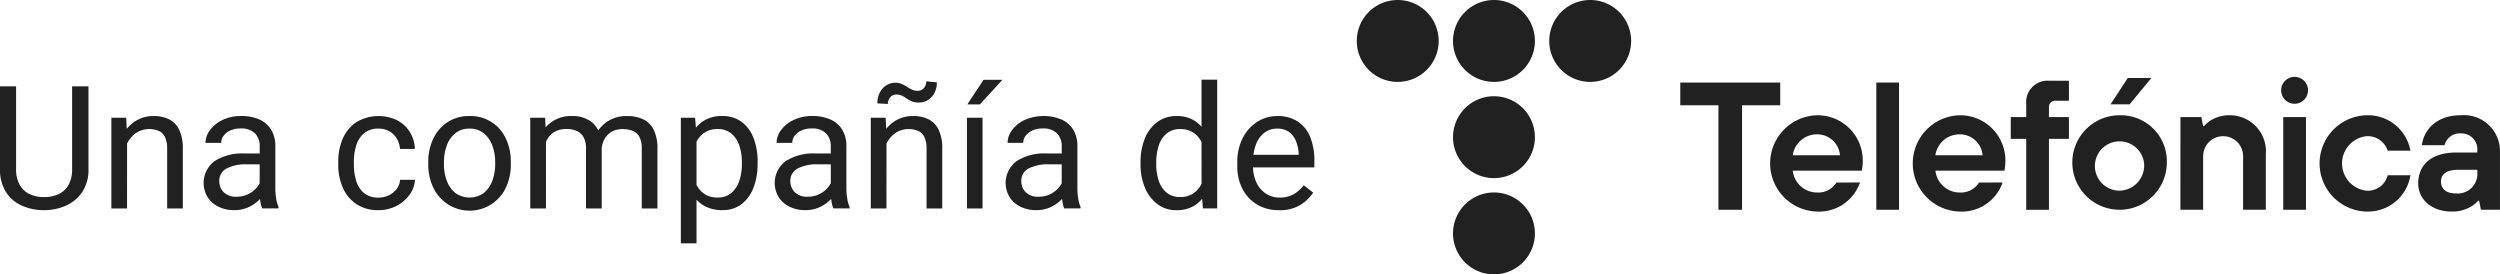
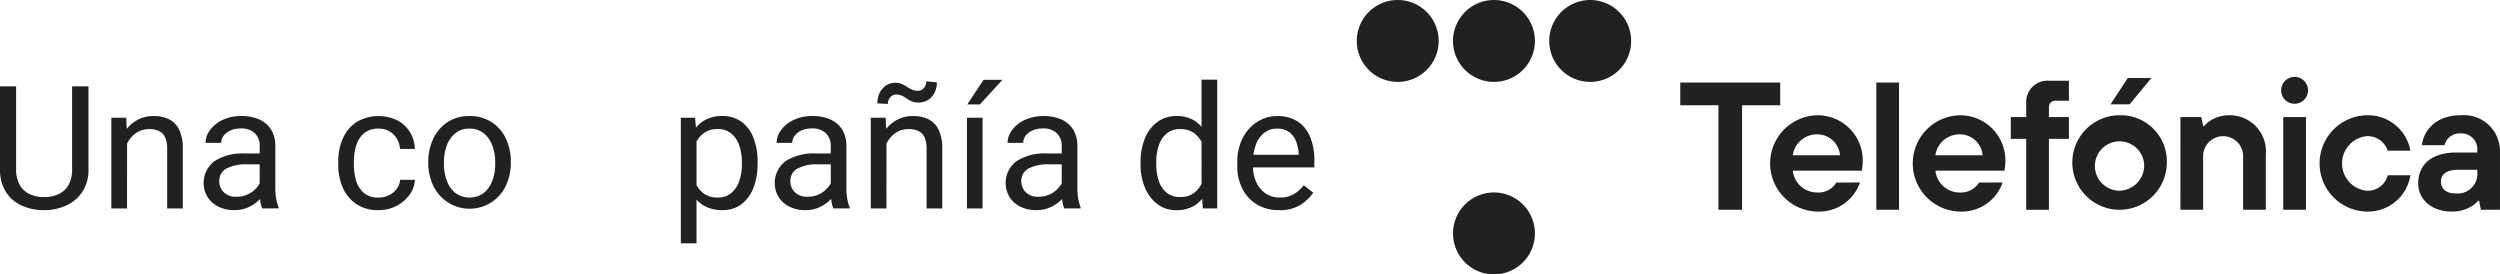
<svg xmlns="http://www.w3.org/2000/svg" id="ENDOSO_HORIZONTAL" data-name="ENDOSO HORIZONTAL" width="251.999" height="27.655" viewBox="0 0 251.999 27.655">
  <defs>
    <clipPath id="clip-path">
      <rect id="Rectángulo_14" data-name="Rectángulo 14" width="251.999" height="27.655" fill="none" />
    </clipPath>
  </defs>
  <g id="Grupo_2" data-name="Grupo 2" clip-path="url(#clip-path)">
    <path id="Trazado_29" data-name="Trazado 29" d="M8.918,52.172V60.5A4.039,4.039,0,0,1,8.3,62.806a3.858,3.858,0,0,1-1.64,1.382,5.3,5.3,0,0,1-2.211.461,5.386,5.386,0,0,1-2.261-.461,3.648,3.648,0,0,1-1.6-1.382A4.213,4.213,0,0,1,0,60.5V52.172H1.623V60.5a3.19,3.19,0,0,0,.355,1.589,2.246,2.246,0,0,0,.989.934,3.343,3.343,0,0,0,1.479.309,3.363,3.363,0,0,0,1.488-.309,2.221,2.221,0,0,0,.985-.934A3.221,3.221,0,0,0,7.269,60.5V52.172Z" transform="translate(0 -43.467)" fill="#212121" />
    <path id="Trazado_30" data-name="Trazado 30" d="M68.856,79.42H67.275V70.274h1.5l.084,1.953Zm-1.031-4.953a5.346,5.346,0,0,1,.482-2.236,3.812,3.812,0,0,1,1.3-1.555,3.348,3.348,0,0,1,1.94-.571,3.4,3.4,0,0,1,1.56.334A2.281,2.281,0,0,1,74.118,71.5a4.381,4.381,0,0,1,.359,1.927V79.42H72.9V73.41a2.742,2.742,0,0,0-.207-1.158,1.3,1.3,0,0,0-.613-.638,2.494,2.494,0,0,0-2.054.046,2.553,2.553,0,0,0-.82.676,3.162,3.162,0,0,0-.532.985,3.653,3.653,0,0,0-.186,1.171Z" transform="translate(-56.05 -58.407)" fill="#212121" />
    <path id="Trazado_31" data-name="Trazado 31" d="M128.942,74.975H127.37a4.144,4.144,0,0,0-2.063.422,1.376,1.376,0,0,0-.727,1.268,1.541,1.541,0,0,0,.444,1.116,1.729,1.729,0,0,0,1.3.456,2.6,2.6,0,0,0,2.139-1.057,1.673,1.673,0,0,0,.347-.862l.676.752a2.273,2.273,0,0,1-.321.786,3.778,3.778,0,0,1-1.728,1.475,3.342,3.342,0,0,1-1.34.258,3.508,3.508,0,0,1-1.627-.359,2.7,2.7,0,0,1-1.082-.976,2.749,2.749,0,0,1,.731-3.614,5.226,5.226,0,0,1,3-.765h1.809Zm-.287-1.826a1.765,1.765,0,0,0-.486-1.306,1.943,1.943,0,0,0-1.433-.486,2.446,2.446,0,0,0-1.027.2,1.732,1.732,0,0,0-.689.532,1.178,1.178,0,0,0-.245.718h-1.581a2.165,2.165,0,0,1,.448-1.281,3.329,3.329,0,0,1,1.264-1.023,4.308,4.308,0,0,1,1.923-.4,4.352,4.352,0,0,1,1.767.338,2.67,2.67,0,0,1,1.2,1.019,3.1,3.1,0,0,1,.435,1.7v4.26a6.328,6.328,0,0,0,.08.972,3.673,3.673,0,0,0,.241.888v.135h-1.648a2.913,2.913,0,0,1-.186-.723,5.713,5.713,0,0,1-.068-.841Z" transform="translate(-102.477 -58.408)" fill="#212121" />
    <path id="Trazado_32" data-name="Trazado 32" d="M208.433,78.321a2.306,2.306,0,0,0,1.031-.232,2.13,2.13,0,0,0,.778-.638,1.741,1.741,0,0,0,.347-.921h1.5a2.771,2.771,0,0,1-.549,1.509,3.821,3.821,0,0,1-3.1,1.551,3.9,3.9,0,0,1-2.282-.63A3.816,3.816,0,0,1,204.8,77.29a5.712,5.712,0,0,1-.444-2.265V74.67a5.655,5.655,0,0,1,.448-2.27,3.848,3.848,0,0,1,1.353-1.665,4.356,4.356,0,0,1,4.155-.195,3.294,3.294,0,0,1,1.268,1.184,3.472,3.472,0,0,1,.5,1.695h-1.5a2.34,2.34,0,0,0-.317-1.031,2.058,2.058,0,0,0-.744-.74,2.127,2.127,0,0,0-1.095-.275,2.163,2.163,0,0,0-1.5.49,2.648,2.648,0,0,0-.769,1.247,5.464,5.464,0,0,0-.224,1.56v.355a5.6,5.6,0,0,0,.22,1.564,2.593,2.593,0,0,0,.765,1.247,2.188,2.188,0,0,0,1.509.486" transform="translate(-170.26 -58.407)" fill="#212121" />
-     <path id="Trazado_33" data-name="Trazado 33" d="M258.716,74.754a5.386,5.386,0,0,1,.507-2.375,4.069,4.069,0,0,1,1.437-1.661,3.919,3.919,0,0,1,2.206-.613,3.893,3.893,0,0,1,3.673,2.274,5.428,5.428,0,0,1,.5,2.375v.194a5.434,5.434,0,0,1-.5,2.371,4.042,4.042,0,0,1-7.316,0,5.392,5.392,0,0,1-.507-2.371Zm1.581.194a4.745,4.745,0,0,0,.287,1.674,2.827,2.827,0,0,0,.858,1.234,2.453,2.453,0,0,0,2.874,0,2.826,2.826,0,0,0,.858-1.234,4.746,4.746,0,0,0,.288-1.674v-.194a4.748,4.748,0,0,0-.288-1.674,2.845,2.845,0,0,0-.862-1.238,2.212,2.212,0,0,0-1.445-.469,2.185,2.185,0,0,0-1.428.469,2.812,2.812,0,0,0-.858,1.238,4.808,4.808,0,0,0-.283,1.674Z" transform="translate(-215.547 -58.407)" fill="#212121" />
-     <path id="Trazado_34" data-name="Trazado 34" d="M321.9,79.42h-1.581V70.274h1.5l.084,1.817Zm-1.057-4.953a5.768,5.768,0,0,1,.427-2.236,3.348,3.348,0,0,1,3.292-2.126,3.054,3.054,0,0,1,2.122.752,3.177,3.177,0,0,1,.837,2.468V79.42h-1.581V73.4a2.382,2.382,0,0,0-.241-1.154,1.44,1.44,0,0,0-.68-.634,2.483,2.483,0,0,0-1.031-.2,2.417,2.417,0,0,0-1.145.245,1.968,1.968,0,0,0-.74.676,2.987,2.987,0,0,0-.4.985,5.4,5.4,0,0,0-.122,1.171Zm5.6-.516a4.395,4.395,0,0,1,.427-1.876,3.5,3.5,0,0,1,1.23-1.424,3.464,3.464,0,0,1,1.978-.545,3.656,3.656,0,0,1,1.665.347,2.289,2.289,0,0,1,1.04,1.074,4.307,4.307,0,0,1,.355,1.885v6.01h-1.581V73.393a2.481,2.481,0,0,0-.241-1.2,1.319,1.319,0,0,0-.676-.6,2.777,2.777,0,0,0-1.027-.173,2.193,2.193,0,0,0-.909.177,1.881,1.881,0,0,0-.659.486,2.172,2.172,0,0,0-.406.706,2.538,2.538,0,0,0-.139.845Z" transform="translate(-266.869 -58.407)" fill="#212121" />
+     <path id="Trazado_33" data-name="Trazado 33" d="M258.716,74.754a5.386,5.386,0,0,1,.507-2.375,4.069,4.069,0,0,1,1.437-1.661,3.919,3.919,0,0,1,2.206-.613,3.893,3.893,0,0,1,3.673,2.274,5.428,5.428,0,0,1,.5,2.375a5.434,5.434,0,0,1-.5,2.371,4.042,4.042,0,0,1-7.316,0,5.392,5.392,0,0,1-.507-2.371Zm1.581.194a4.745,4.745,0,0,0,.287,1.674,2.827,2.827,0,0,0,.858,1.234,2.453,2.453,0,0,0,2.874,0,2.826,2.826,0,0,0,.858-1.234,4.746,4.746,0,0,0,.288-1.674v-.194a4.748,4.748,0,0,0-.288-1.674,2.845,2.845,0,0,0-.862-1.238,2.212,2.212,0,0,0-1.445-.469,2.185,2.185,0,0,0-1.428.469,2.812,2.812,0,0,0-.858,1.238,4.808,4.808,0,0,0-.283,1.674Z" transform="translate(-215.547 -58.407)" fill="#212121" />
    <path id="Trazado_35" data-name="Trazado 35" d="M412.881,82.936H411.3V70.274h1.437l.144,1.758Zm6.154-7.988a6.448,6.448,0,0,1-.414,2.384,3.766,3.766,0,0,1-1.2,1.653,3.073,3.073,0,0,1-1.923.6,3.589,3.589,0,0,1-1.969-.507,3.408,3.408,0,0,1-1.243-1.441,6.726,6.726,0,0,1-.583-2.21v-.98a7.183,7.183,0,0,1,.588-2.316,3.553,3.553,0,0,1,1.243-1.5,3.412,3.412,0,0,1,1.94-.529,3.2,3.2,0,0,1,1.944.583,3.606,3.606,0,0,1,1.209,1.636,6.658,6.658,0,0,1,.414,2.447Zm-1.581-.177a5.227,5.227,0,0,0-.258-1.678,2.657,2.657,0,0,0-.8-1.221,2.1,2.1,0,0,0-1.4-.457,2.36,2.36,0,0,0-1.014.2,2.256,2.256,0,0,0-.735.545,2.923,2.923,0,0,0-.495.778,4.4,4.4,0,0,0-.283.9v2.206a4.9,4.9,0,0,0,.469,1.111,2.418,2.418,0,0,0,.8.841,2.323,2.323,0,0,0,1.272.321,2.052,2.052,0,0,0,1.386-.465,2.731,2.731,0,0,0,.8-1.23,5.226,5.226,0,0,0,.258-1.678Z" transform="translate(-342.672 -58.407)" fill="#212121" />
    <path id="Trazado_36" data-name="Trazado 36" d="M473.929,74.975h-1.572a4.144,4.144,0,0,0-2.062.422,1.375,1.375,0,0,0-.727,1.268,1.541,1.541,0,0,0,.444,1.116,1.729,1.729,0,0,0,1.3.456,2.6,2.6,0,0,0,2.139-1.057,1.672,1.672,0,0,0,.347-.862l.676.752a2.274,2.274,0,0,1-.321.786,3.778,3.778,0,0,1-1.729,1.475,3.342,3.342,0,0,1-1.34.258,3.506,3.506,0,0,1-1.627-.359,2.7,2.7,0,0,1-1.082-.976,2.749,2.749,0,0,1,.731-3.614,5.226,5.226,0,0,1,3-.765h1.809Zm-.288-1.826a1.765,1.765,0,0,0-.486-1.306,1.943,1.943,0,0,0-1.433-.486,2.445,2.445,0,0,0-1.027.2,1.731,1.731,0,0,0-.689.532,1.178,1.178,0,0,0-.245.718h-1.581a2.165,2.165,0,0,1,.448-1.281,3.329,3.329,0,0,1,1.264-1.023,4.309,4.309,0,0,1,1.923-.4,4.352,4.352,0,0,1,1.767.338,2.669,2.669,0,0,1,1.2,1.019,3.1,3.1,0,0,1,.435,1.7v4.26a6.3,6.3,0,0,0,.08.972,3.665,3.665,0,0,0,.241.888v.135H473.9a2.921,2.921,0,0,1-.186-.723,5.715,5.715,0,0,1-.068-.841Z" transform="translate(-389.9 -58.408)" fill="#212121" />
    <path id="Trazado_37" data-name="Trazado 37" d="M527.624,61.947h-1.581V52.8h1.5l.085,1.953Zm-1.031-4.953a5.349,5.349,0,0,1,.482-2.236,3.812,3.812,0,0,1,1.3-1.555,3.347,3.347,0,0,1,1.94-.571,3.4,3.4,0,0,1,1.56.334,2.28,2.28,0,0,1,1.014,1.061,4.381,4.381,0,0,1,.359,1.927v5.993h-1.581v-6.01a2.739,2.739,0,0,0-.207-1.158,1.3,1.3,0,0,0-.613-.638,2.494,2.494,0,0,0-2.054.046,2.549,2.549,0,0,0-.82.676,3.163,3.163,0,0,0-.532.985,3.648,3.648,0,0,0-.186,1.171Zm6.111-7.76a2.236,2.236,0,0,1-.245,1.073,1.837,1.837,0,0,1-.655.71,1.723,1.723,0,0,1-.926.253,1.777,1.777,0,0,1-.71-.122,2.792,2.792,0,0,1-.5-.279,3.638,3.638,0,0,0-.461-.279,1.3,1.3,0,0,0-.6-.123.762.762,0,0,0-.6.275.984.984,0,0,0-.241.672l-1.057-.059a2.321,2.321,0,0,1,.241-1.082,1.887,1.887,0,0,1,.651-.731,1.662,1.662,0,0,1,.925-.266,1.561,1.561,0,0,1,.634.123,3.608,3.608,0,0,1,.524.283,4.065,4.065,0,0,0,.507.283,1.4,1.4,0,0,0,.6.122.774.774,0,0,0,.6-.275.985.985,0,0,0,.245-.68Z" transform="translate(-438.269 -40.935)" fill="#212121" />
    <path id="Trazado_38" data-name="Trazado 38" d="M585.72,61.188h-1.572V52.042h1.572Zm.1-12.967h1.9L585.45,50.7h-1.268Z" transform="translate(-486.679 -40.175)" fill="#212121" />
    <path id="Trazado_39" data-name="Trazado 39" d="M613.445,74.975h-1.572a4.144,4.144,0,0,0-2.063.422,1.375,1.375,0,0,0-.727,1.268,1.541,1.541,0,0,0,.444,1.116,1.729,1.729,0,0,0,1.3.456,2.6,2.6,0,0,0,2.139-1.057,1.672,1.672,0,0,0,.346-.862l.676.752a2.277,2.277,0,0,1-.321.786,3.78,3.78,0,0,1-1.729,1.475,3.342,3.342,0,0,1-1.34.258,3.507,3.507,0,0,1-1.627-.359,2.7,2.7,0,0,1-1.082-.976,2.749,2.749,0,0,1,.731-3.614,5.226,5.226,0,0,1,3-.765h1.809Zm-.288-1.826a1.766,1.766,0,0,0-.486-1.306,1.943,1.943,0,0,0-1.433-.486,2.446,2.446,0,0,0-1.027.2,1.731,1.731,0,0,0-.689.532,1.178,1.178,0,0,0-.245.718H607.7a2.164,2.164,0,0,1,.448-1.281,3.328,3.328,0,0,1,1.264-1.023,4.8,4.8,0,0,1,3.69-.064,2.669,2.669,0,0,1,1.2,1.019,3.1,3.1,0,0,1,.435,1.7v4.26a6.319,6.319,0,0,0,.08.972,3.672,3.672,0,0,0,.241.888v.135h-1.648a2.921,2.921,0,0,1-.186-.723,5.716,5.716,0,0,1-.068-.841Z" transform="translate(-506.136 -58.408)" fill="#212121" />
    <path id="Trazado_40" data-name="Trazado 40" d="M689.012,56.455a6.155,6.155,0,0,1,.452-2.447,3.807,3.807,0,0,1,1.264-1.636,3.172,3.172,0,0,1,1.9-.583,3.311,3.311,0,0,1,1.919.528,3.506,3.506,0,0,1,1.2,1.5,7.353,7.353,0,0,1,.562,2.316v.82a7.352,7.352,0,0,1-.558,2.295,3.464,3.464,0,0,1-1.2,1.5,3.361,3.361,0,0,1-1.94.528,3.069,3.069,0,0,1-1.885-.6,3.964,3.964,0,0,1-1.264-1.652,5.964,5.964,0,0,1-.452-2.384Zm1.581.177a5.266,5.266,0,0,0,.249,1.665,2.617,2.617,0,0,0,.782,1.2,2.055,2.055,0,0,0,1.378.452,2.292,2.292,0,0,0,1.281-.33,2.472,2.472,0,0,0,.807-.871,5.029,5.029,0,0,0,.473-1.175V55.525a4.822,4.822,0,0,0-.292-.9,2.988,2.988,0,0,0-.49-.778,2.195,2.195,0,0,0-.735-.545,2.41,2.41,0,0,0-1.027-.2,2.071,2.071,0,0,0-1.39.456,2.628,2.628,0,0,0-.786,1.221,5.386,5.386,0,0,0-.249,1.678Zm4.565-8.512h1.581V61.1h-1.445l-.135-1.775Z" transform="translate(-574.045 -40.091)" fill="#212121" />
    <path id="Trazado_41" data-name="Trazado 41" d="M751.674,79.59a4.2,4.2,0,0,1-2.219-.57,3.9,3.9,0,0,1-1.462-1.568,4.864,4.864,0,0,1-.52-2.282v-.363a5.26,5.26,0,0,1,.571-2.54,4.109,4.109,0,0,1,1.488-1.606,3.694,3.694,0,0,1,1.94-.554,3.65,3.65,0,0,1,2.151.588,3.419,3.419,0,0,1,1.225,1.6,6.262,6.262,0,0,1,.393,2.287v.7h-6.83V74.011h5.249v-.118a4.119,4.119,0,0,0-.245-1.188,2.154,2.154,0,0,0-.676-.955,1.961,1.961,0,0,0-1.268-.376,2.063,2.063,0,0,0-1.255.4,2.62,2.62,0,0,0-.853,1.166,4.986,4.986,0,0,0-.309,1.864v.363a3.821,3.821,0,0,0,.321,1.585,2.729,2.729,0,0,0,.93,1.141,2.467,2.467,0,0,0,1.454.427,2.725,2.725,0,0,0,1.4-.338,3.472,3.472,0,0,0,1.006-.9l.956.744a4.309,4.309,0,0,1-1.264,1.221,3.9,3.9,0,0,1-2.185.545" transform="translate(-622.752 -58.408)" fill="#212121" />
    <path id="Trazado_42" data-name="Trazado 42" d="M827.9,4.128a4.128,4.128,0,1,0-4.128,4.128A4.128,4.128,0,0,0,827.9,4.128" transform="translate(-682.882)" fill="#212121" />
    <path id="Trazado_43" data-name="Trazado 43" d="M886.034,4.128a4.128,4.128,0,1,0-4.128,4.128,4.128,4.128,0,0,0,4.128-4.128" transform="translate(-731.315)" fill="#212121" />
    <path id="Trazado_44" data-name="Trazado 44" d="M944.167,4.128a4.128,4.128,0,1,0-4.128,4.128,4.128,4.128,0,0,0,4.128-4.128" transform="translate(-779.748)" fill="#212121" />
-     <path id="Trazado_45" data-name="Trazado 45" d="M886.034,62.261a4.128,4.128,0,1,0-4.128,4.128,4.128,4.128,0,0,0,4.128-4.128" transform="translate(-731.315 -48.433)" fill="#212121" />
    <path id="Trazado_46" data-name="Trazado 46" d="M886.034,120.395a4.128,4.128,0,1,0-4.128,4.128,4.128,4.128,0,0,0,4.128-4.128" transform="translate(-731.315 -96.867)" fill="#212121" />
    <path id="Trazado_47" data-name="Trazado 47" d="M1018.913,52.16h-3.847V49.871h10.074V52.16h-3.846V62.693h-2.381Z" transform="translate(-845.695 -41.549)" fill="#212121" />
    <path id="Trazado_48" data-name="Trazado 48" d="M1078.357,76.407a4.358,4.358,0,0,1-4.3,2.931,4.855,4.855,0,0,1,0-9.708,4.556,4.556,0,0,1,4.579,4.671,5.207,5.207,0,0,1-.055.659l-.037.256h-6.96a2.462,2.462,0,0,0,2.473,2.2,2.135,2.135,0,0,0,1.923-1.007Zm-2.015-2.747a2.3,2.3,0,0,0-2.29-2.107,2.462,2.462,0,0,0-2.473,2.107Z" transform="translate(-890.871 -58.012)" fill="#212121" />
    <rect id="Rectángulo_12" data-name="Rectángulo 12" width="2.289" height="12.822" transform="translate(189.133 8.321)" fill="#212121" />
    <path id="Trazado_49" data-name="Trazado 49" d="M1164.516,76.407a4.359,4.359,0,0,1-4.3,2.931,4.855,4.855,0,0,1,0-9.708,4.557,4.557,0,0,1,4.58,4.671,5.223,5.223,0,0,1-.055.659l-.037.256h-6.96a2.462,2.462,0,0,0,2.473,2.2,2.135,2.135,0,0,0,1.923-1.007ZM1162.5,73.66a2.3,2.3,0,0,0-2.29-2.107,2.462,2.462,0,0,0-2.473,2.107Z" transform="translate(-962.654 -58.012)" fill="#212121" />
    <path id="Trazado_50" data-name="Trazado 50" d="M1216.28,54.634h-1.557v-2.2h1.557V51.062a2.145,2.145,0,0,1,2.29-2.29h2.015v2.015h-1.374a.626.626,0,0,0-.641.641v1.007h2.015v2.2h-2.015v7.144h-2.29Z" transform="translate(-1012.038 -40.634)" fill="#212121" />
    <path id="Trazado_51" data-name="Trazado 51" d="M1261.43,74.484a4.763,4.763,0,1,1-4.763-4.854,4.643,4.643,0,0,1,4.763,4.854m-2.29,0a2.487,2.487,0,1,0-2.473,2.748,2.537,2.537,0,0,0,2.473-2.748" transform="translate(-1043.016 -58.012)" fill="#212121" />
    <path id="Trazado_52" data-name="Trazado 52" d="M1317.214,69.812h2.106l.183.916h.091a3.042,3.042,0,0,1,.623-.549,3.5,3.5,0,0,1,1.942-.55,3.637,3.637,0,0,1,3.663,3.938v5.587h-2.29v-5.4a2.015,2.015,0,1,0-4.03,0v5.4h-2.29Z" transform="translate(-1097.427 -58.011)" fill="#212121" />
    <path id="Trazado_53" data-name="Trazado 53" d="M1410.42,75.675a4.332,4.332,0,0,1-4.4,3.663,4.855,4.855,0,0,1,0-9.708,4.342,4.342,0,0,1,4.4,3.572h-2.29a2.134,2.134,0,0,0-2.107-1.465,2.763,2.763,0,0,0,0,5.5,2.076,2.076,0,0,0,2.107-1.557Z" transform="translate(-1167.45 -58.012)" fill="#212121" />
    <path id="Trazado_54" data-name="Trazado 54" d="M1467,78.239h-.091a2.741,2.741,0,0,1-.641.549,3.68,3.68,0,0,1-2.015.549c-2.125,0-3.388-1.3-3.388-2.839,0-1.832,1.282-3.114,3.847-3.114h2.106V73.2a1.592,1.592,0,0,0-1.649-1.74,1.564,1.564,0,0,0-1.648,1.191h-2.29c.2-1.539,1.447-3.022,3.938-3.022a3.63,3.63,0,0,1,3.938,3.572v5.953h-1.923Zm-.183-3.114H1464.9c-1.191,0-1.74.458-1.74,1.191s.531,1.191,1.465,1.191a1.98,1.98,0,0,0,2.2-2.107Z" transform="translate(-1217.11 -58.012)" fill="#212121" />
    <rect id="Rectángulo_13" data-name="Rectángulo 13" width="2.29" height="9.342" transform="translate(230.149 11.801)" fill="#212121" />
    <path id="Trazado_55" data-name="Trazado 55" d="M1380.764,47.794a1.355,1.355,0,1,0-1.355,1.355,1.355,1.355,0,0,0,1.355-1.355" transform="translate(-1148.116 -38.69)" fill="#212121" />
    <path id="Trazado_56" data-name="Trazado 56" d="M1276.7,47.126h2.382l-2.2,2.656h-1.923Z" transform="translate(-1062.221 -39.263)" fill="#212121" />
  </g>
</svg>